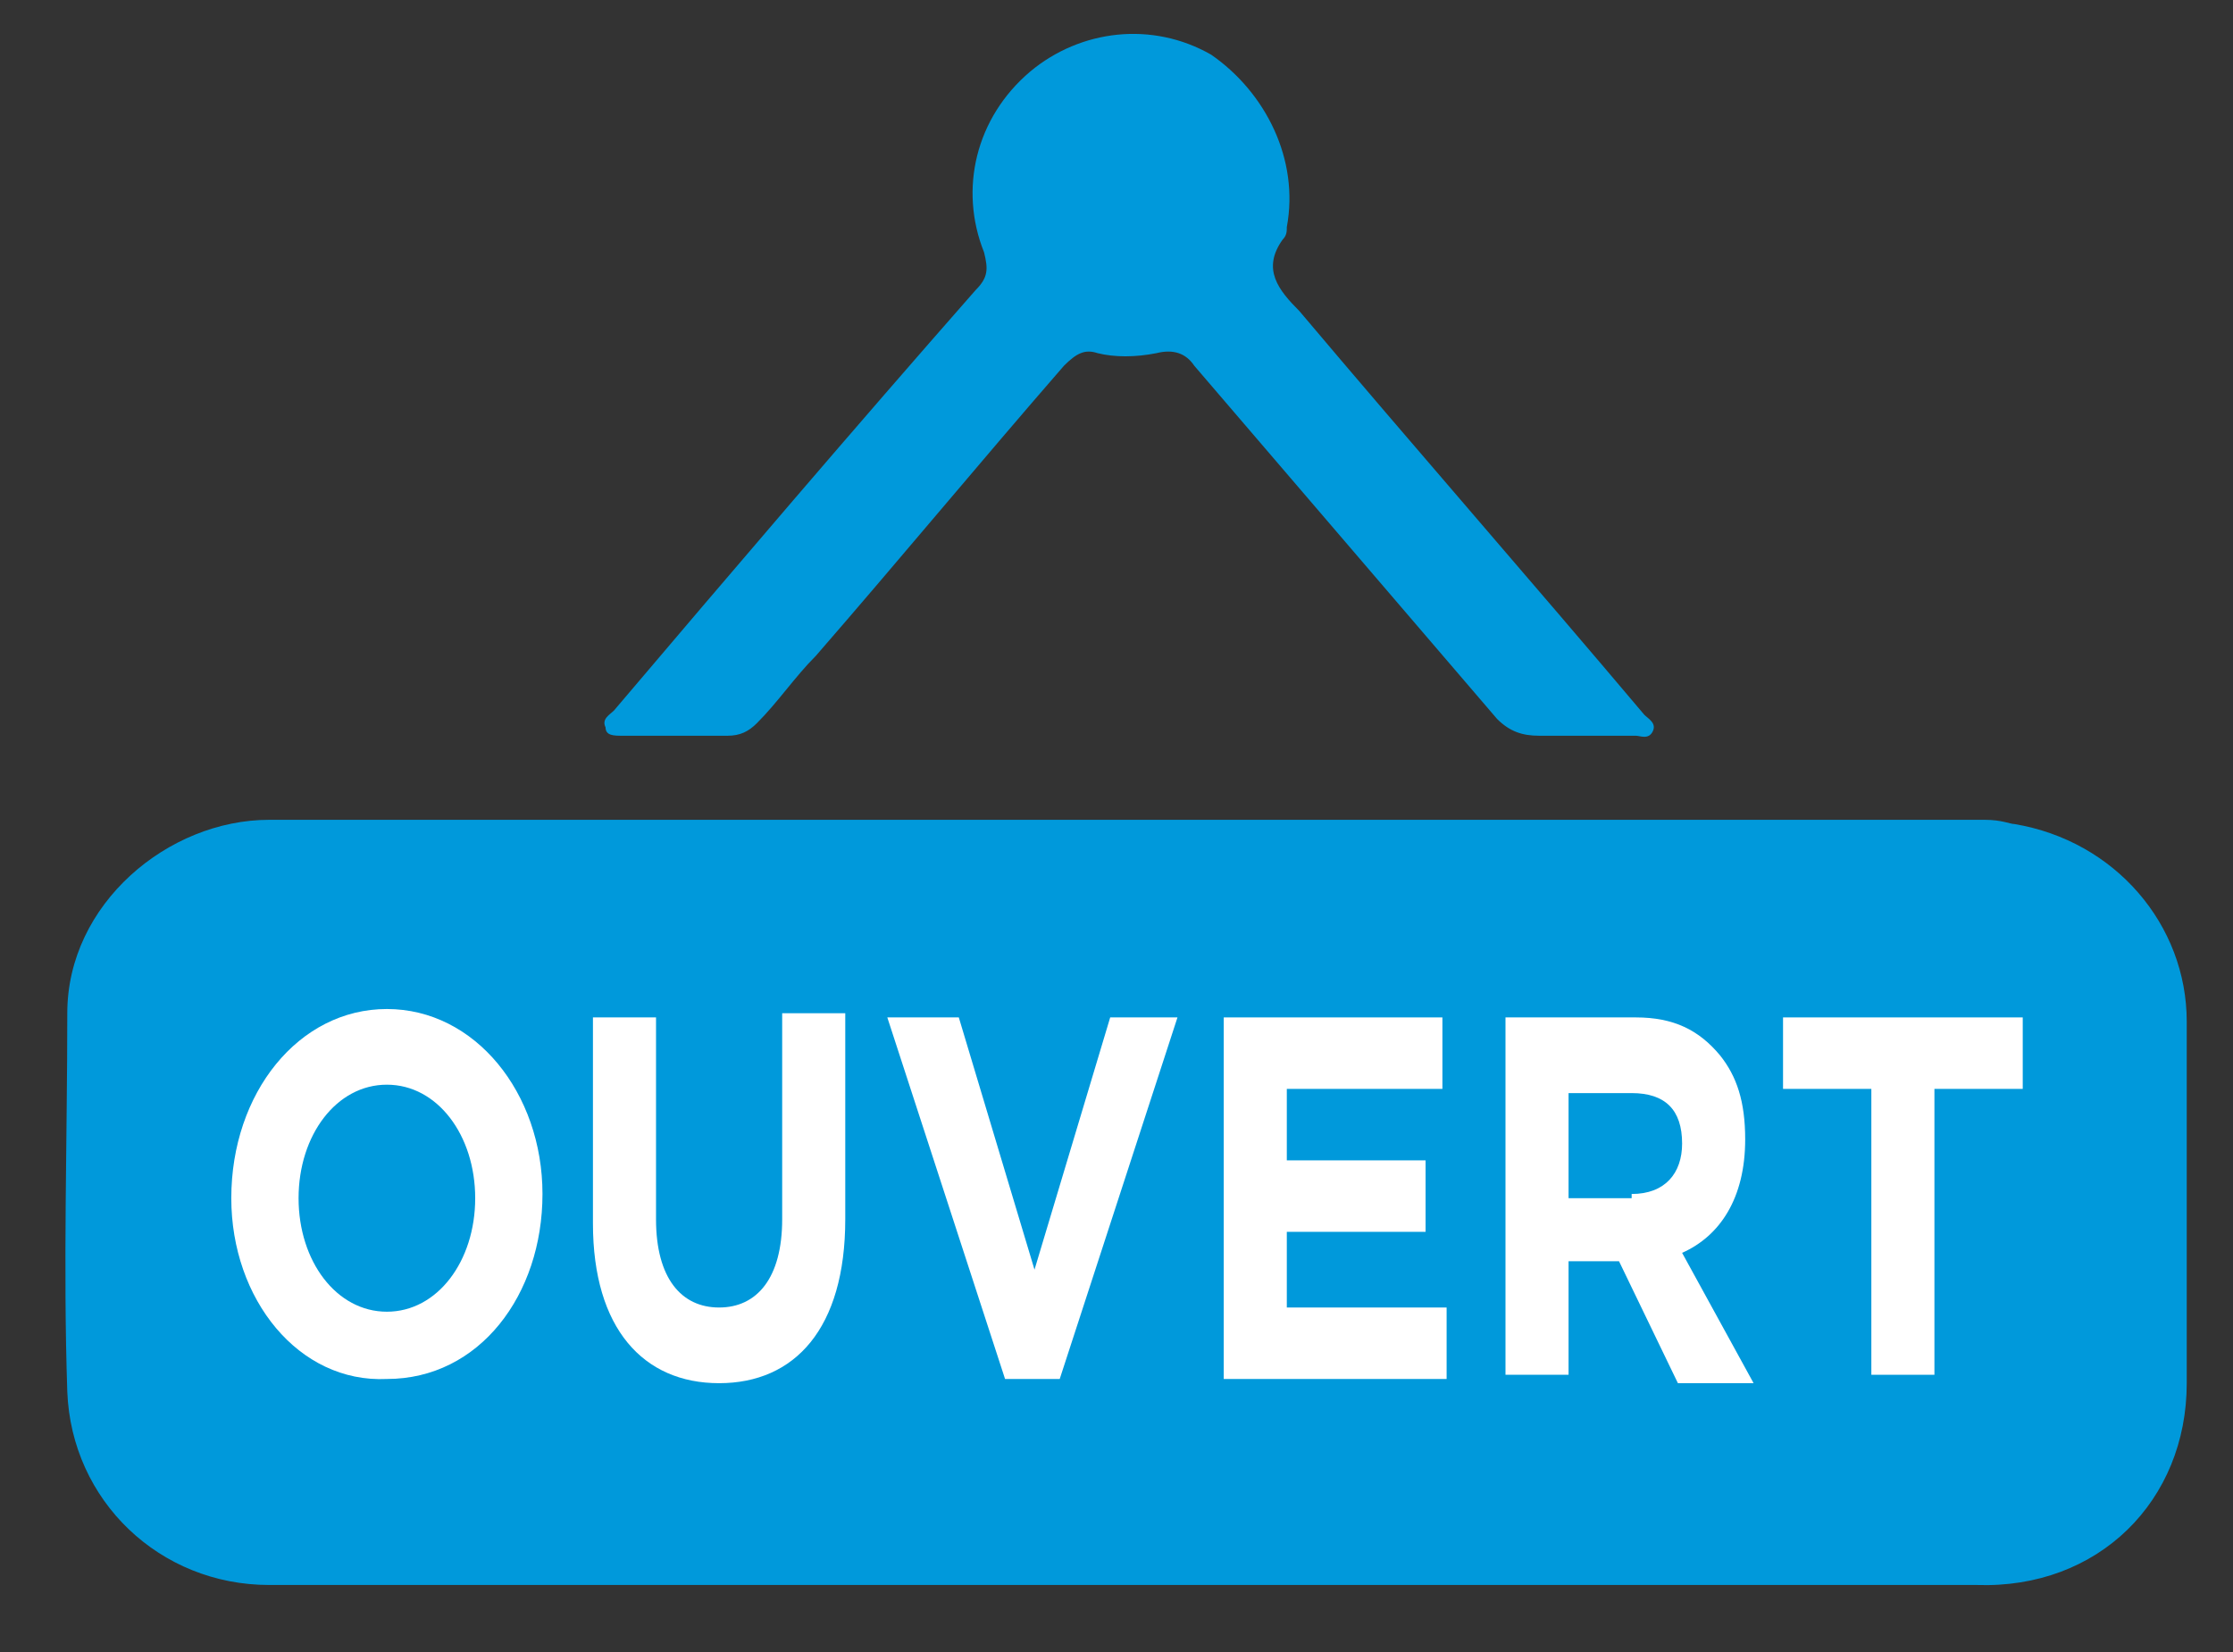
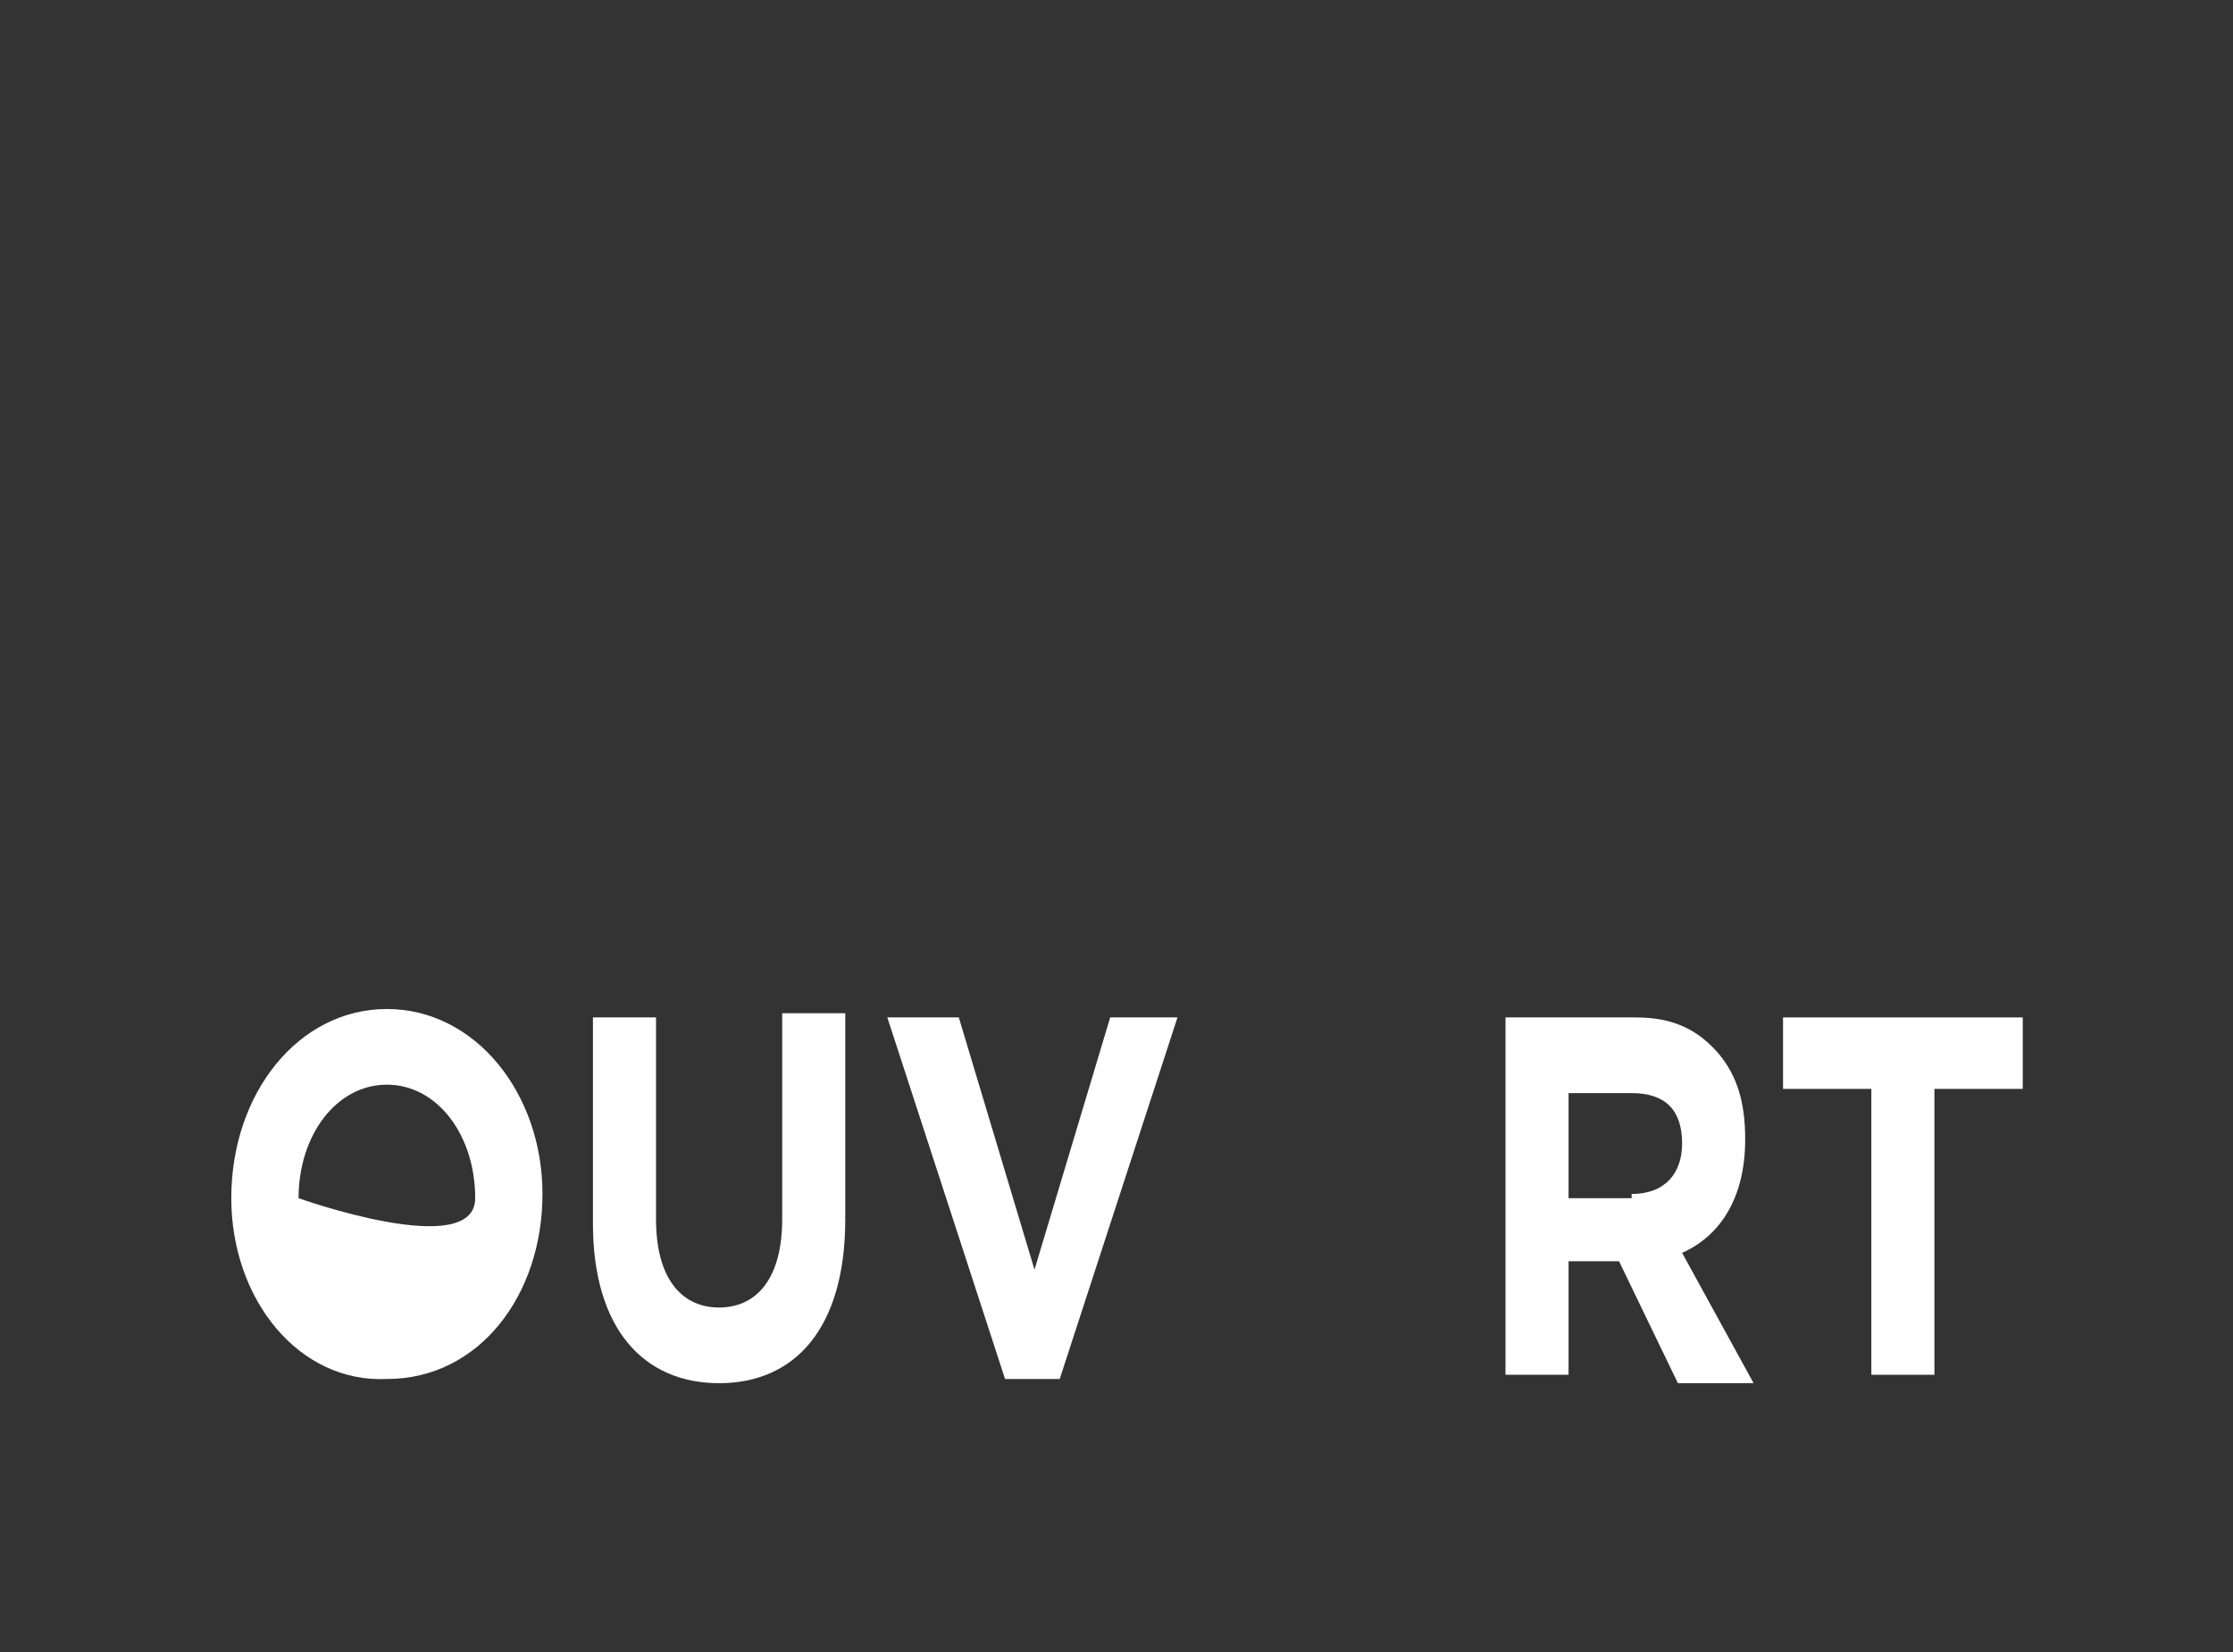
<svg xmlns="http://www.w3.org/2000/svg" version="1.1" id="Layer_1" x="0px" y="0px" width="53.1px" height="39.3px" viewBox="0 0 53.1 39.3" enable-background="new 0 0 53.1 39.3" xml:space="preserve">
  <rect x="0" y="0" width="53.1" height="39.3" fill="#333333" stroke="none" />
-   <path fill="#0099DB" d="M47.9,19.6C50.3,20,52,22,52,24.3c0,2.9,0,5.7,0,8.6c0,2.8-2.1,4.9-5,4.8c-5.8,0-16.7,0-22.5,0  c-4.4,0-13.7,0-18.1,0c-2.6,0-4.7-2-4.8-4.6c-0.1-3,0-6,0-9c0-2.6,2.4-4.6,4.8-4.6c2.3,0,9.6,0,12,0c5.2,0,10.4,0,15.6,0  c2.7,0,10.5,0,13.2,0C47.6,19.5,47.8,19.6,47.9,19.6" />
-   <path fill="#0099DB" d="M30.6,5.4c0,0.1,0,0.2-0.1,0.3c-0.5,0.7-0.1,1.2,0.4,1.7c2.7,3.2,5.5,6.4,8.2,9.6c0.1,0.1,0.3,0.2,0.2,0.4  c-0.1,0.2-0.3,0.1-0.4,0.1c-0.8,0-1.6,0-2.3,0c-0.4,0-0.7-0.1-1-0.4c-2.4-2.8-4.8-5.6-7.2-8.4c-0.2-0.3-0.5-0.4-0.9-0.3  c-0.5,0.1-1,0.1-1.4,0c-0.3-0.1-0.5,0-0.8,0.3c-2,2.3-3.9,4.6-5.9,6.9c-0.5,0.5-0.9,1.1-1.4,1.6c-0.2,0.2-0.4,0.3-0.7,0.3  c-0.8,0-1.7,0-2.5,0c-0.2,0-0.4,0-0.4-0.2c-0.1-0.2,0.1-0.3,0.2-0.4c2.8-3.3,5.7-6.7,8.6-10c0.3-0.3,0.3-0.5,0.2-0.9  c-0.6-1.5-0.2-3.2,1.1-4.3c1.2-1,2.9-1.2,4.3-0.4C30.1,2.2,30.9,3.8,30.6,5.4" />
  <g enable-background="new    ">
-     <path fill="#FFFFFF" d="M5.5,28.5L5.5,28.5C5.5,26,7.1,24,9.2,24s3.7,2,3.7,4.4v0c0,2.4-1.5,4.4-3.7,4.4   C7.1,32.9,5.5,30.9,5.5,28.5z M11.3,28.5L11.3,28.5c0-1.5-0.9-2.7-2.1-2.7S7.1,27,7.1,28.5v0c0,1.5,0.9,2.7,2.1,2.7   S11.3,30,11.3,28.5z" />
+     <path fill="#FFFFFF" d="M5.5,28.5L5.5,28.5C5.5,26,7.1,24,9.2,24s3.7,2,3.7,4.4v0c0,2.4-1.5,4.4-3.7,4.4   C7.1,32.9,5.5,30.9,5.5,28.5z M11.3,28.5L11.3,28.5c0-1.5-0.9-2.7-2.1-2.7S7.1,27,7.1,28.5v0S11.3,30,11.3,28.5z" />
    <path fill="#FFFFFF" d="M14.1,29.1v-4.9h1.5V29c0,1.4,0.6,2.1,1.5,2.1c0.9,0,1.5-0.7,1.5-2.1v-4.9h1.5V29c0,2.6-1.2,3.9-3,3.9   S14.1,31.6,14.1,29.1z" />
    <path fill="#FFFFFF" d="M21.1,24.2h1.7l1.8,6l1.8-6H28l-2.8,8.6h-1.3L21.1,24.2z" />
-     <path fill="#FFFFFF" d="M29.1,24.2h5.2v1.7h-3.7v1.7h3.3v1.7h-3.3v1.8h3.8v1.7h-5.3V24.2z" />
    <path fill="#FFFFFF" d="M35.7,24.2h3.2c0.9,0,1.5,0.3,2,0.9c0.4,0.5,0.6,1.1,0.6,2v0c0,1.4-0.6,2.3-1.5,2.7l1.7,3.1h-1.8L38.5,30   h-1.2v2.7h-1.5V24.2z M38.8,28.4c0.8,0,1.2-0.5,1.2-1.2v0c0-0.8-0.4-1.2-1.2-1.2h-1.5v2.5H38.8z" />
    <path fill="#FFFFFF" d="M44.5,25.9h-2.1v-1.7h5.7v1.7H46v6.8h-1.5V25.9z" />
  </g>
</svg>